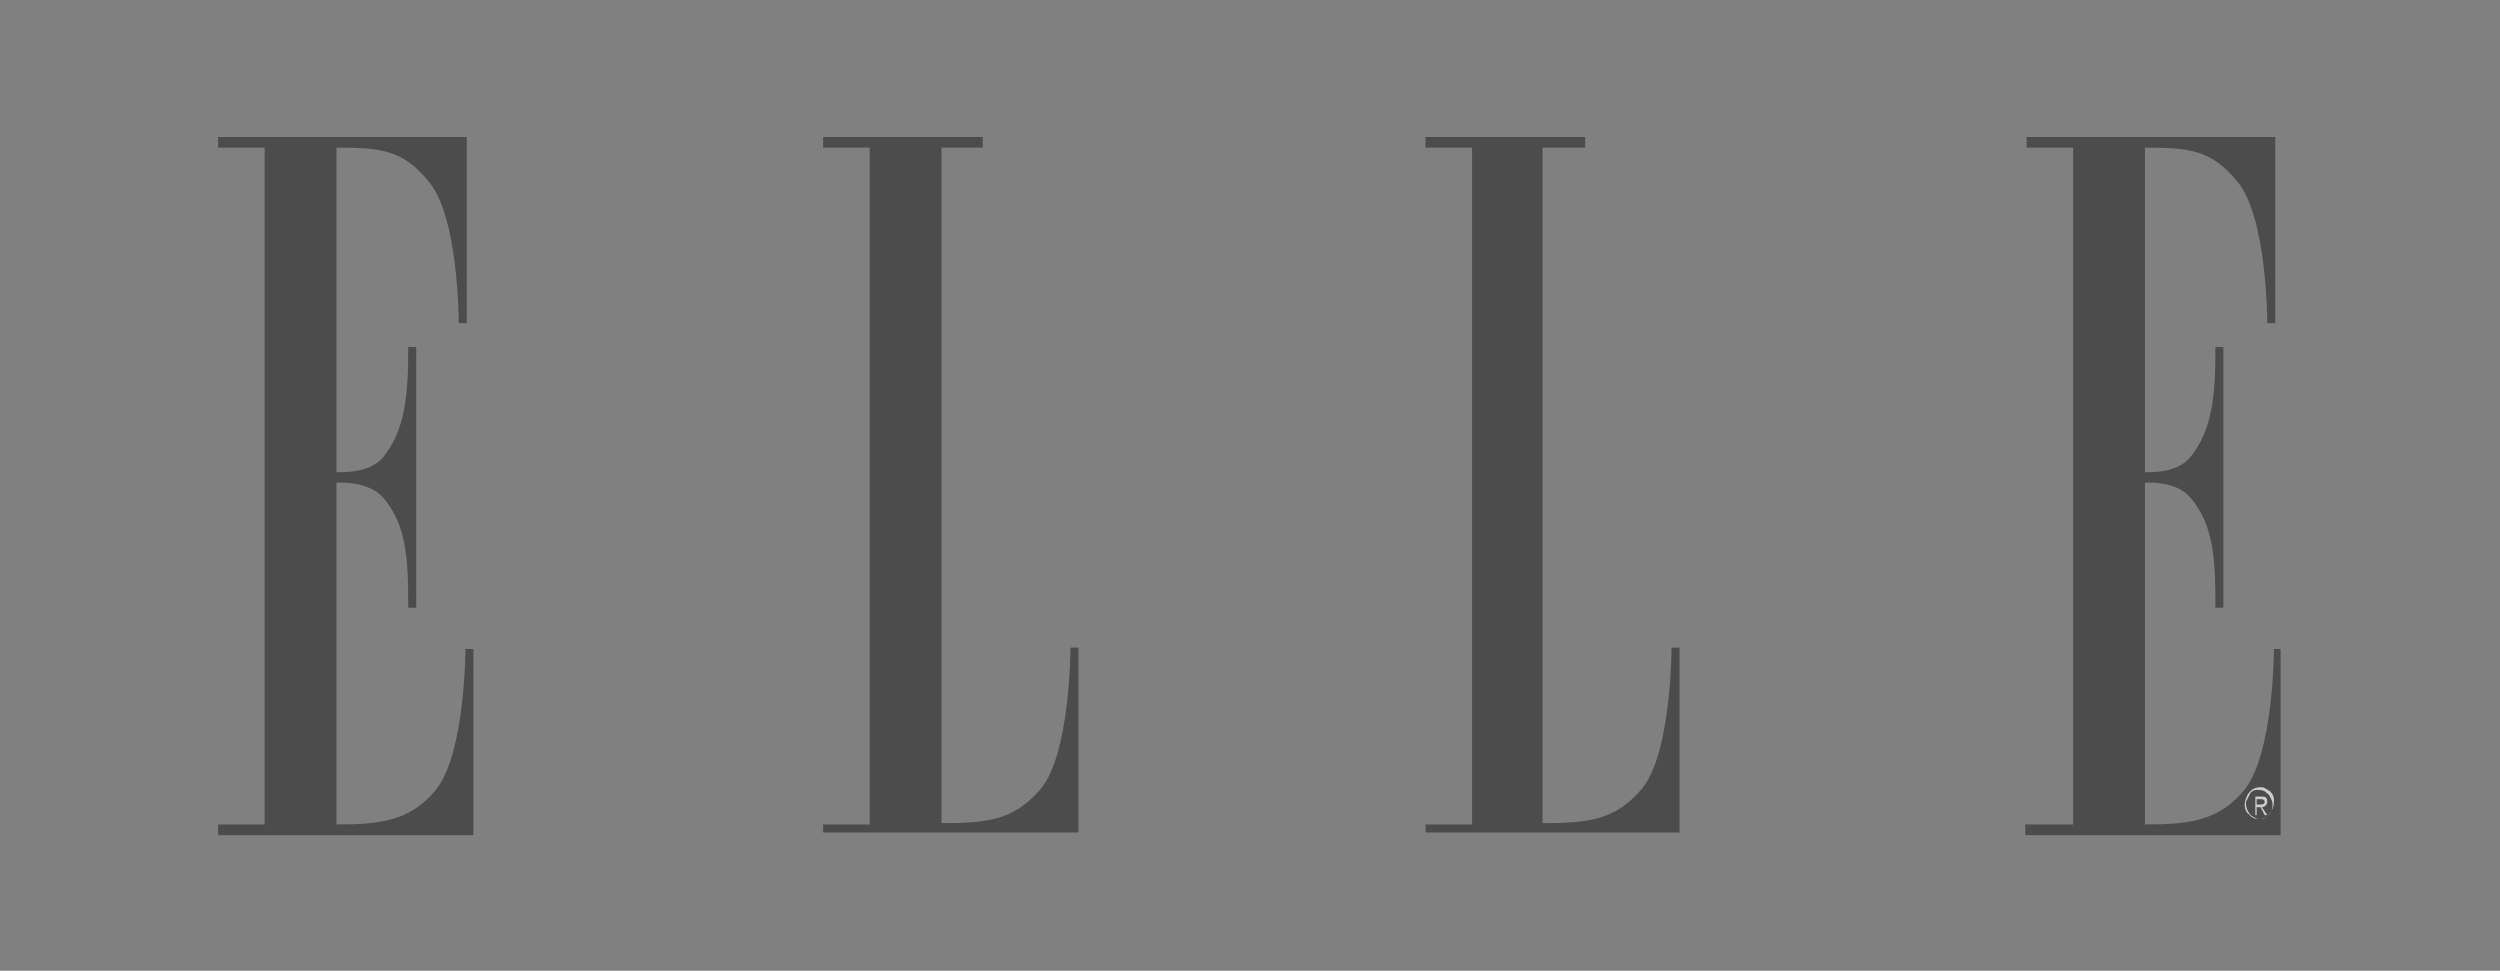
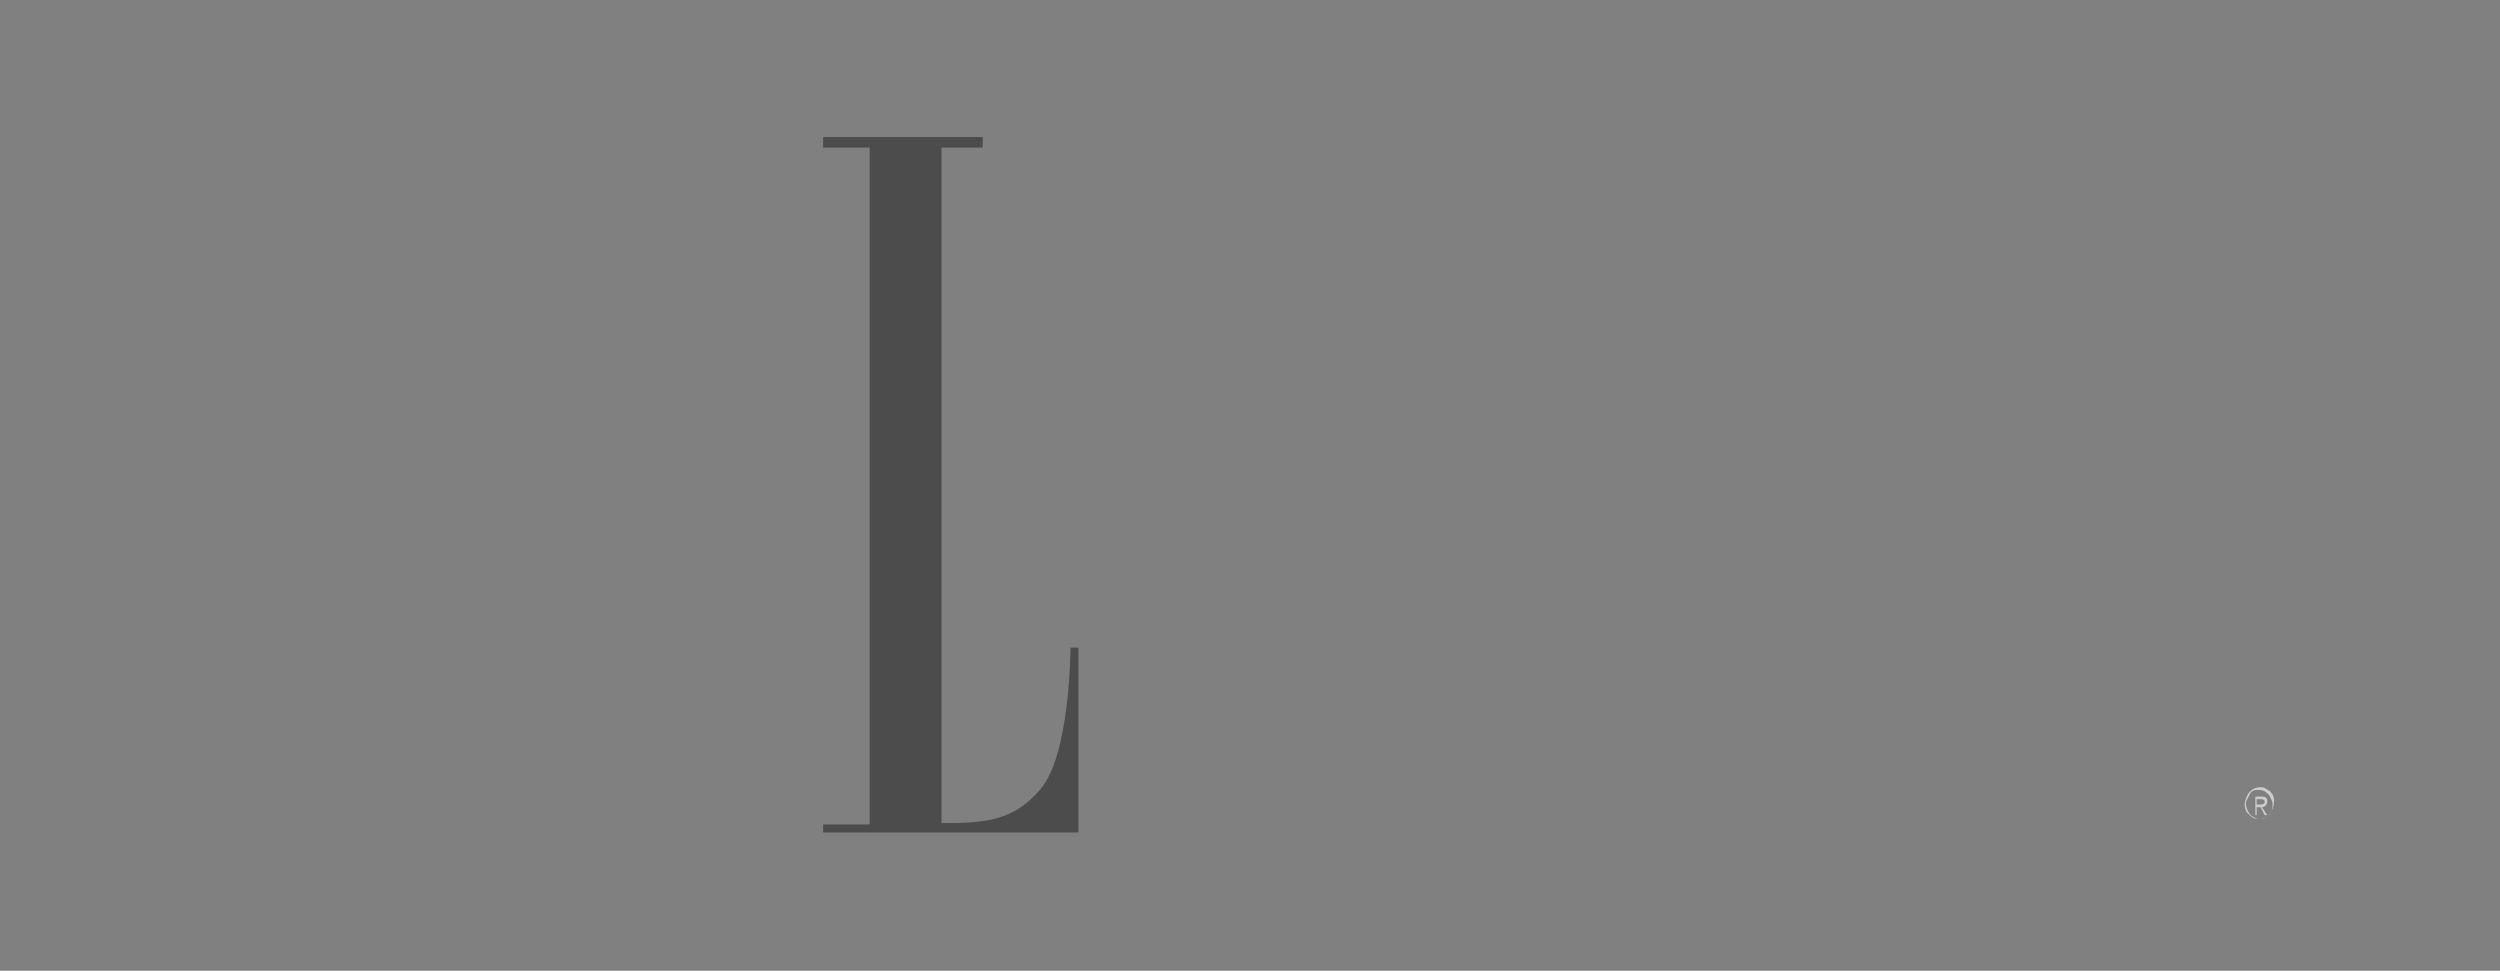
<svg xmlns="http://www.w3.org/2000/svg" version="1.1" id="Capa_1" x="0px" y="0px" viewBox="0 0 188 73" style="enable-background:new 0 0 188 73;" xml:space="preserve">
  <rect x="0" y="0" width="188" height="73" fill="#808080" stroke="none" />
  <style type="text/css">
	.st0{opacity:0.6;}
	.st1{fill-rule:evenodd;clip-rule:evenodd;fill:#292929;}
	.st2{fill-rule:evenodd;clip-rule:evenodd;fill:#FFFFFF;}
</style>
  <g class="st0">
-     <path class="st1" d="M19.9,62h-3.5v0.8h19.2V48.8H35c0,0,0,8-2.3,10.7c-1.9,2.2-4,2.5-7.4,2.5V36.3c0,0,2.3-0.2,3.5,1.1   c1.8,2.1,1.9,4.7,1.9,8.3h0.6V26.1h-0.6c0,3.6-0.2,6.2-1.9,8.3c-1.1,1.3-3.5,1.1-3.5,1.1V11.1c3.4,0,5,0.2,6.9,2.5   c2.3,2.6,2.3,10.7,2.3,10.7h0.6V10.3H16.4v0.8h3.5V62z" />
    <path class="st1" d="M70.8,11.1v50.8c3.4,0,5.4-0.2,7.4-2.5c2.3-2.6,2.3-10.7,2.3-10.7h0.6v13.9H61.9V62h3.5V11.1h-3.5v-0.8h12v0.8   H70.8z" />
-     <path class="st1" d="M116,11.1v50.8c3.4,0,5.4-0.2,7.4-2.5c2.3-2.6,2.3-10.7,2.3-10.7h0.6v13.9h-19.1V62h3.5V11.1h-3.5v-0.8h12v0.8   H116z" />
-     <path class="st1" d="M155.8,62h-3.5v0.8h19.2V48.8H171c0,0,0,8-2.3,10.7c-1.9,2.2-4,2.5-7.4,2.5V36.3c0,0,2.3-0.2,3.4,1.1   c1.8,2.1,1.9,4.7,1.9,8.3h0.6V26.1h-0.6c0,3.6-0.2,6.2-1.9,8.3c-1.1,1.3-3.4,1.1-3.4,1.1V11.1c3.4,0,5,0.2,6.9,2.5   c2.3,2.6,2.3,10.7,2.3,10.7h0.6V10.3h-18.7v0.8h3.5V62z" />
    <path class="st2" d="M168.8,60.5c0-0.2,0.1-0.5,0.2-0.7c0.1-0.2,0.3-0.4,0.5-0.5c0.2-0.1,0.4-0.1,0.6-0.1c0.2,0,0.4,0.2,0.6,0.3   c0.2,0.2,0.3,0.4,0.3,0.6c0,0.2,0,0.5-0.1,0.7c-0.1,0.2-0.2,0.4-0.4,0.6c-0.2,0.1-0.4,0.2-0.6,0.2c-0.3,0-0.6-0.1-0.8-0.4   C169,61.2,168.8,60.9,168.8,60.5z M170.9,60.5c0-0.2-0.1-0.4-0.2-0.6s-0.3-0.3-0.4-0.4c-0.2-0.1-0.4-0.1-0.6-0.1   c-0.2,0-0.4,0.1-0.5,0.3c-0.1,0.2-0.2,0.4-0.3,0.6c0,0.2,0,0.4,0.1,0.6c0.1,0.2,0.2,0.4,0.4,0.5c0.2,0.1,0.3,0.2,0.5,0.2   c0.3,0,0.5-0.1,0.7-0.3C170.8,61.1,170.9,60.8,170.9,60.5z M170.5,61.3h-0.2l-0.3-0.6h-0.3v0.6h-0.1v-1.4h0.5   c0.3,0,0.4,0.1,0.4,0.4c0,0.2-0.2,0.4-0.4,0.4L170.5,61.3z M169.9,60.5c0.2,0,0.4,0,0.4-0.2c0-0.2-0.2-0.2-0.3-0.2h-0.3v0.4H169.9z" />
  </g>
</svg>